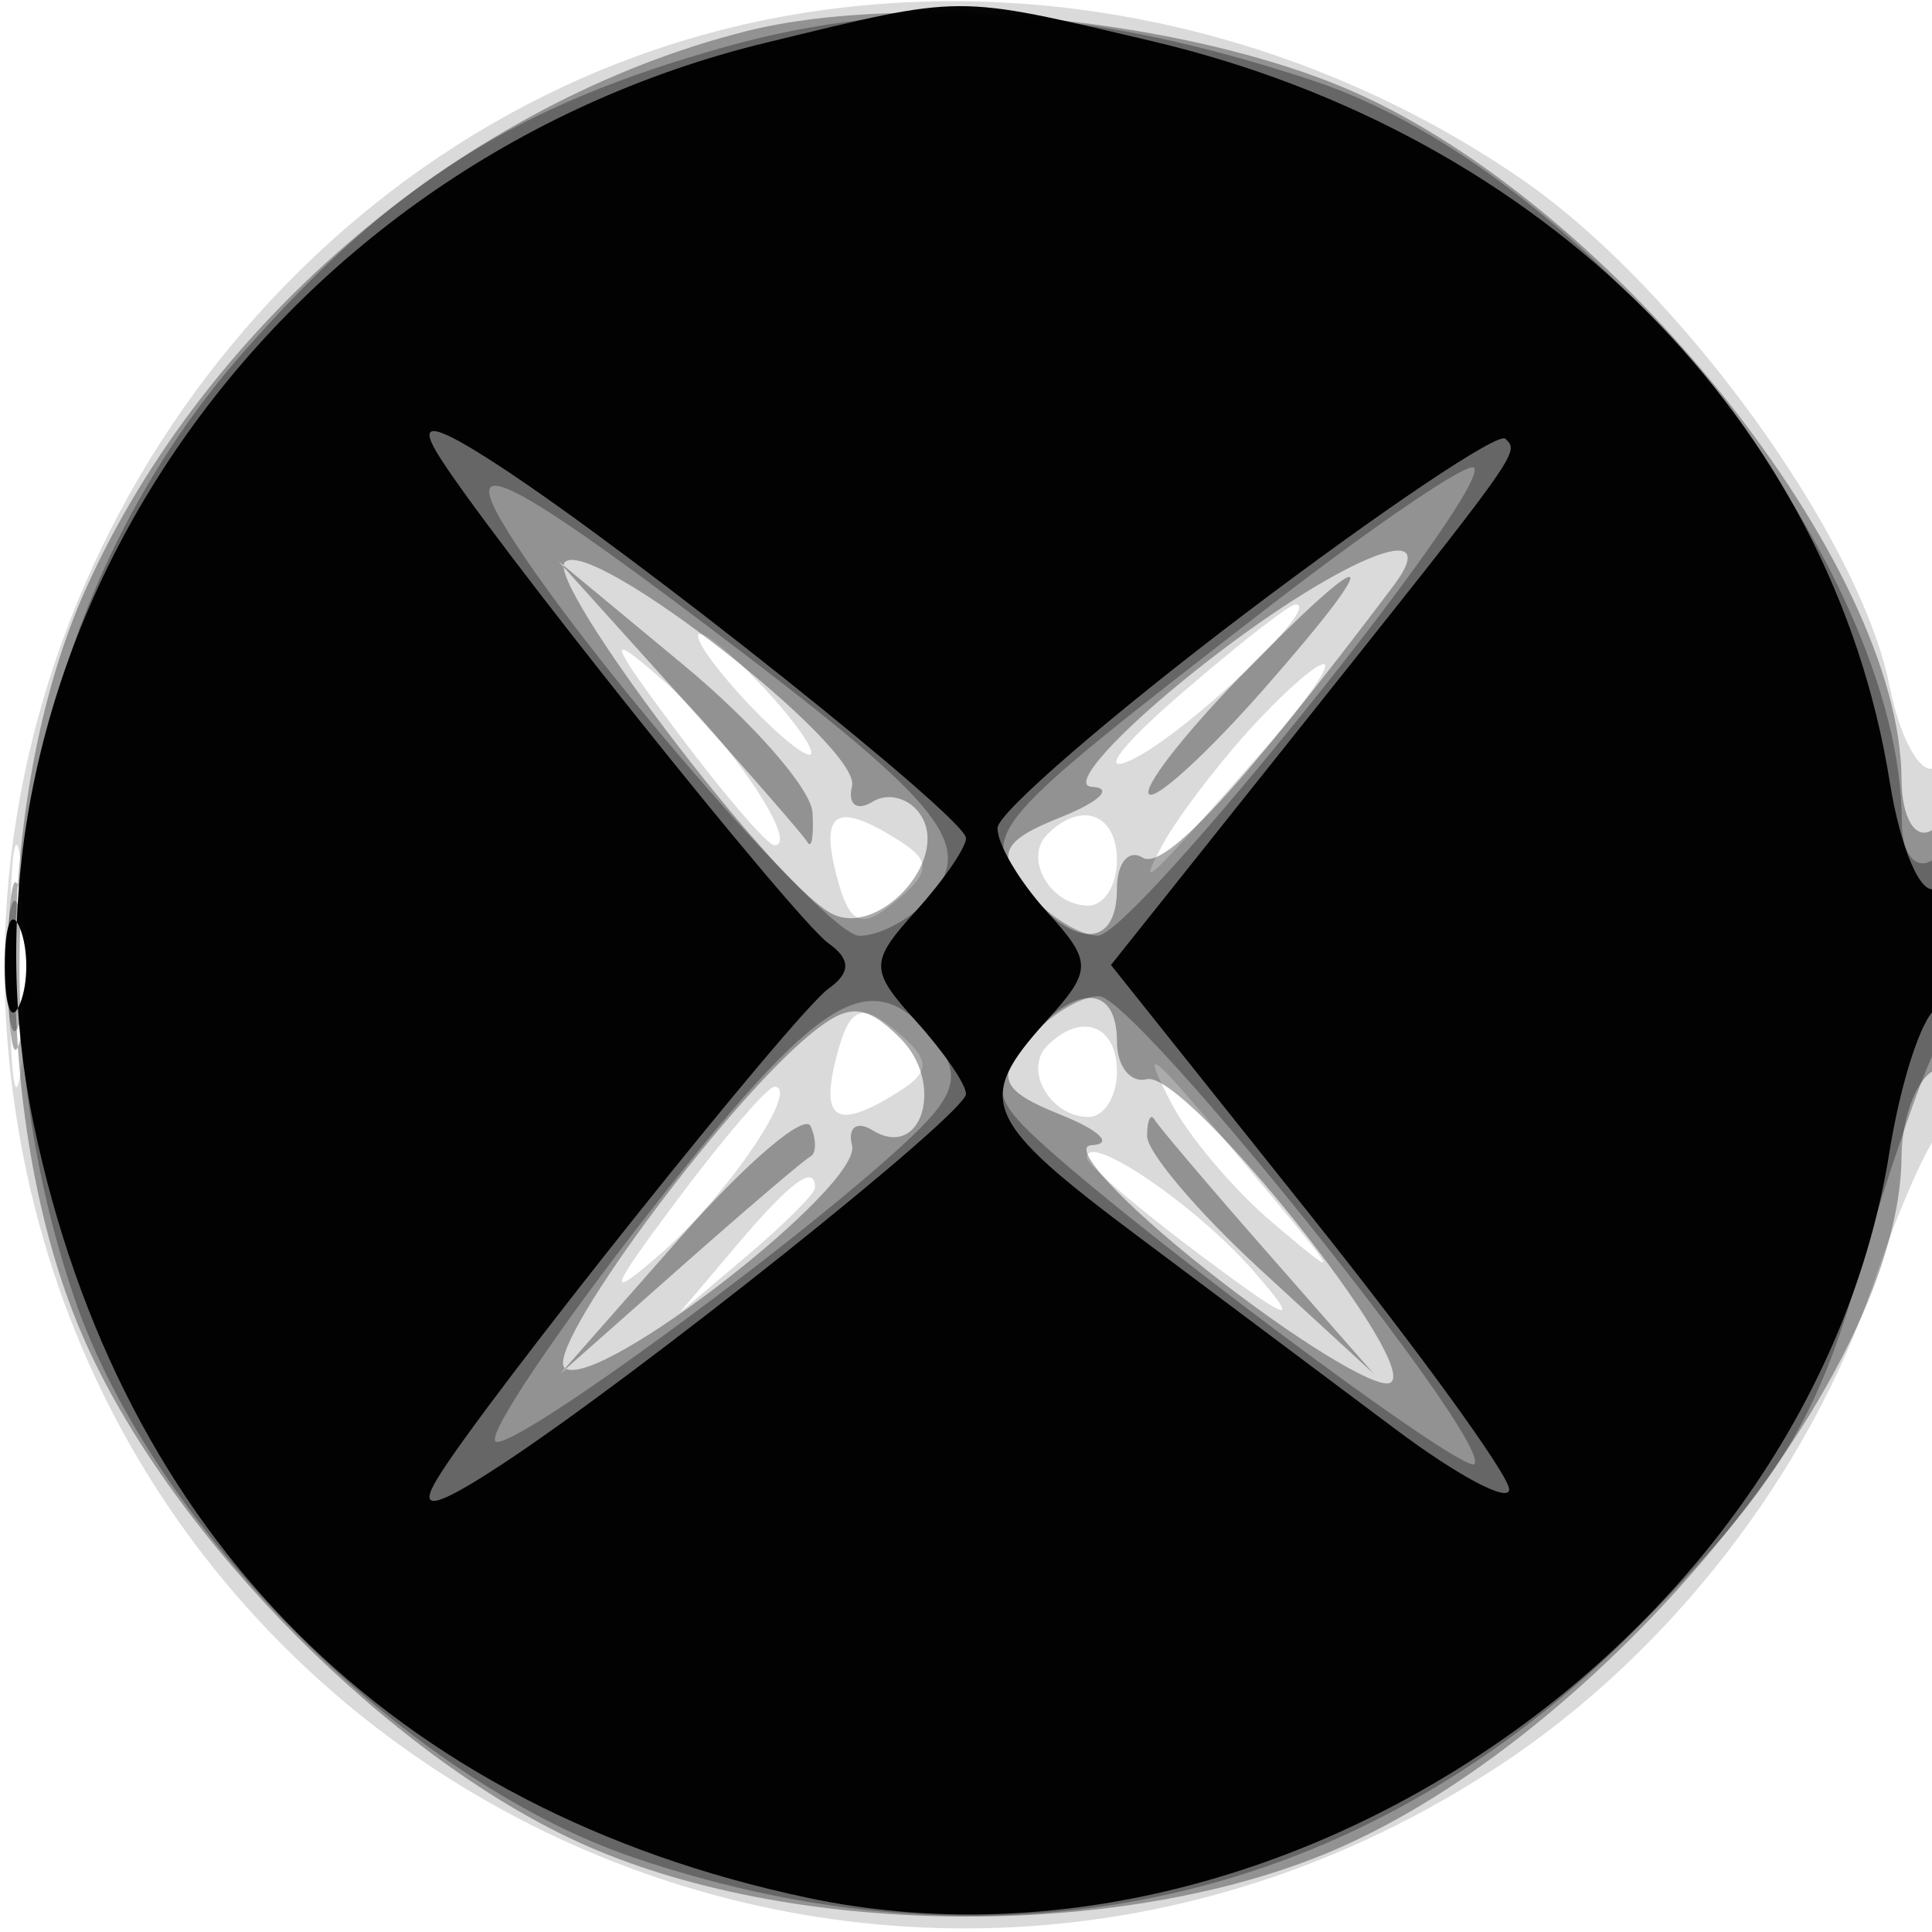
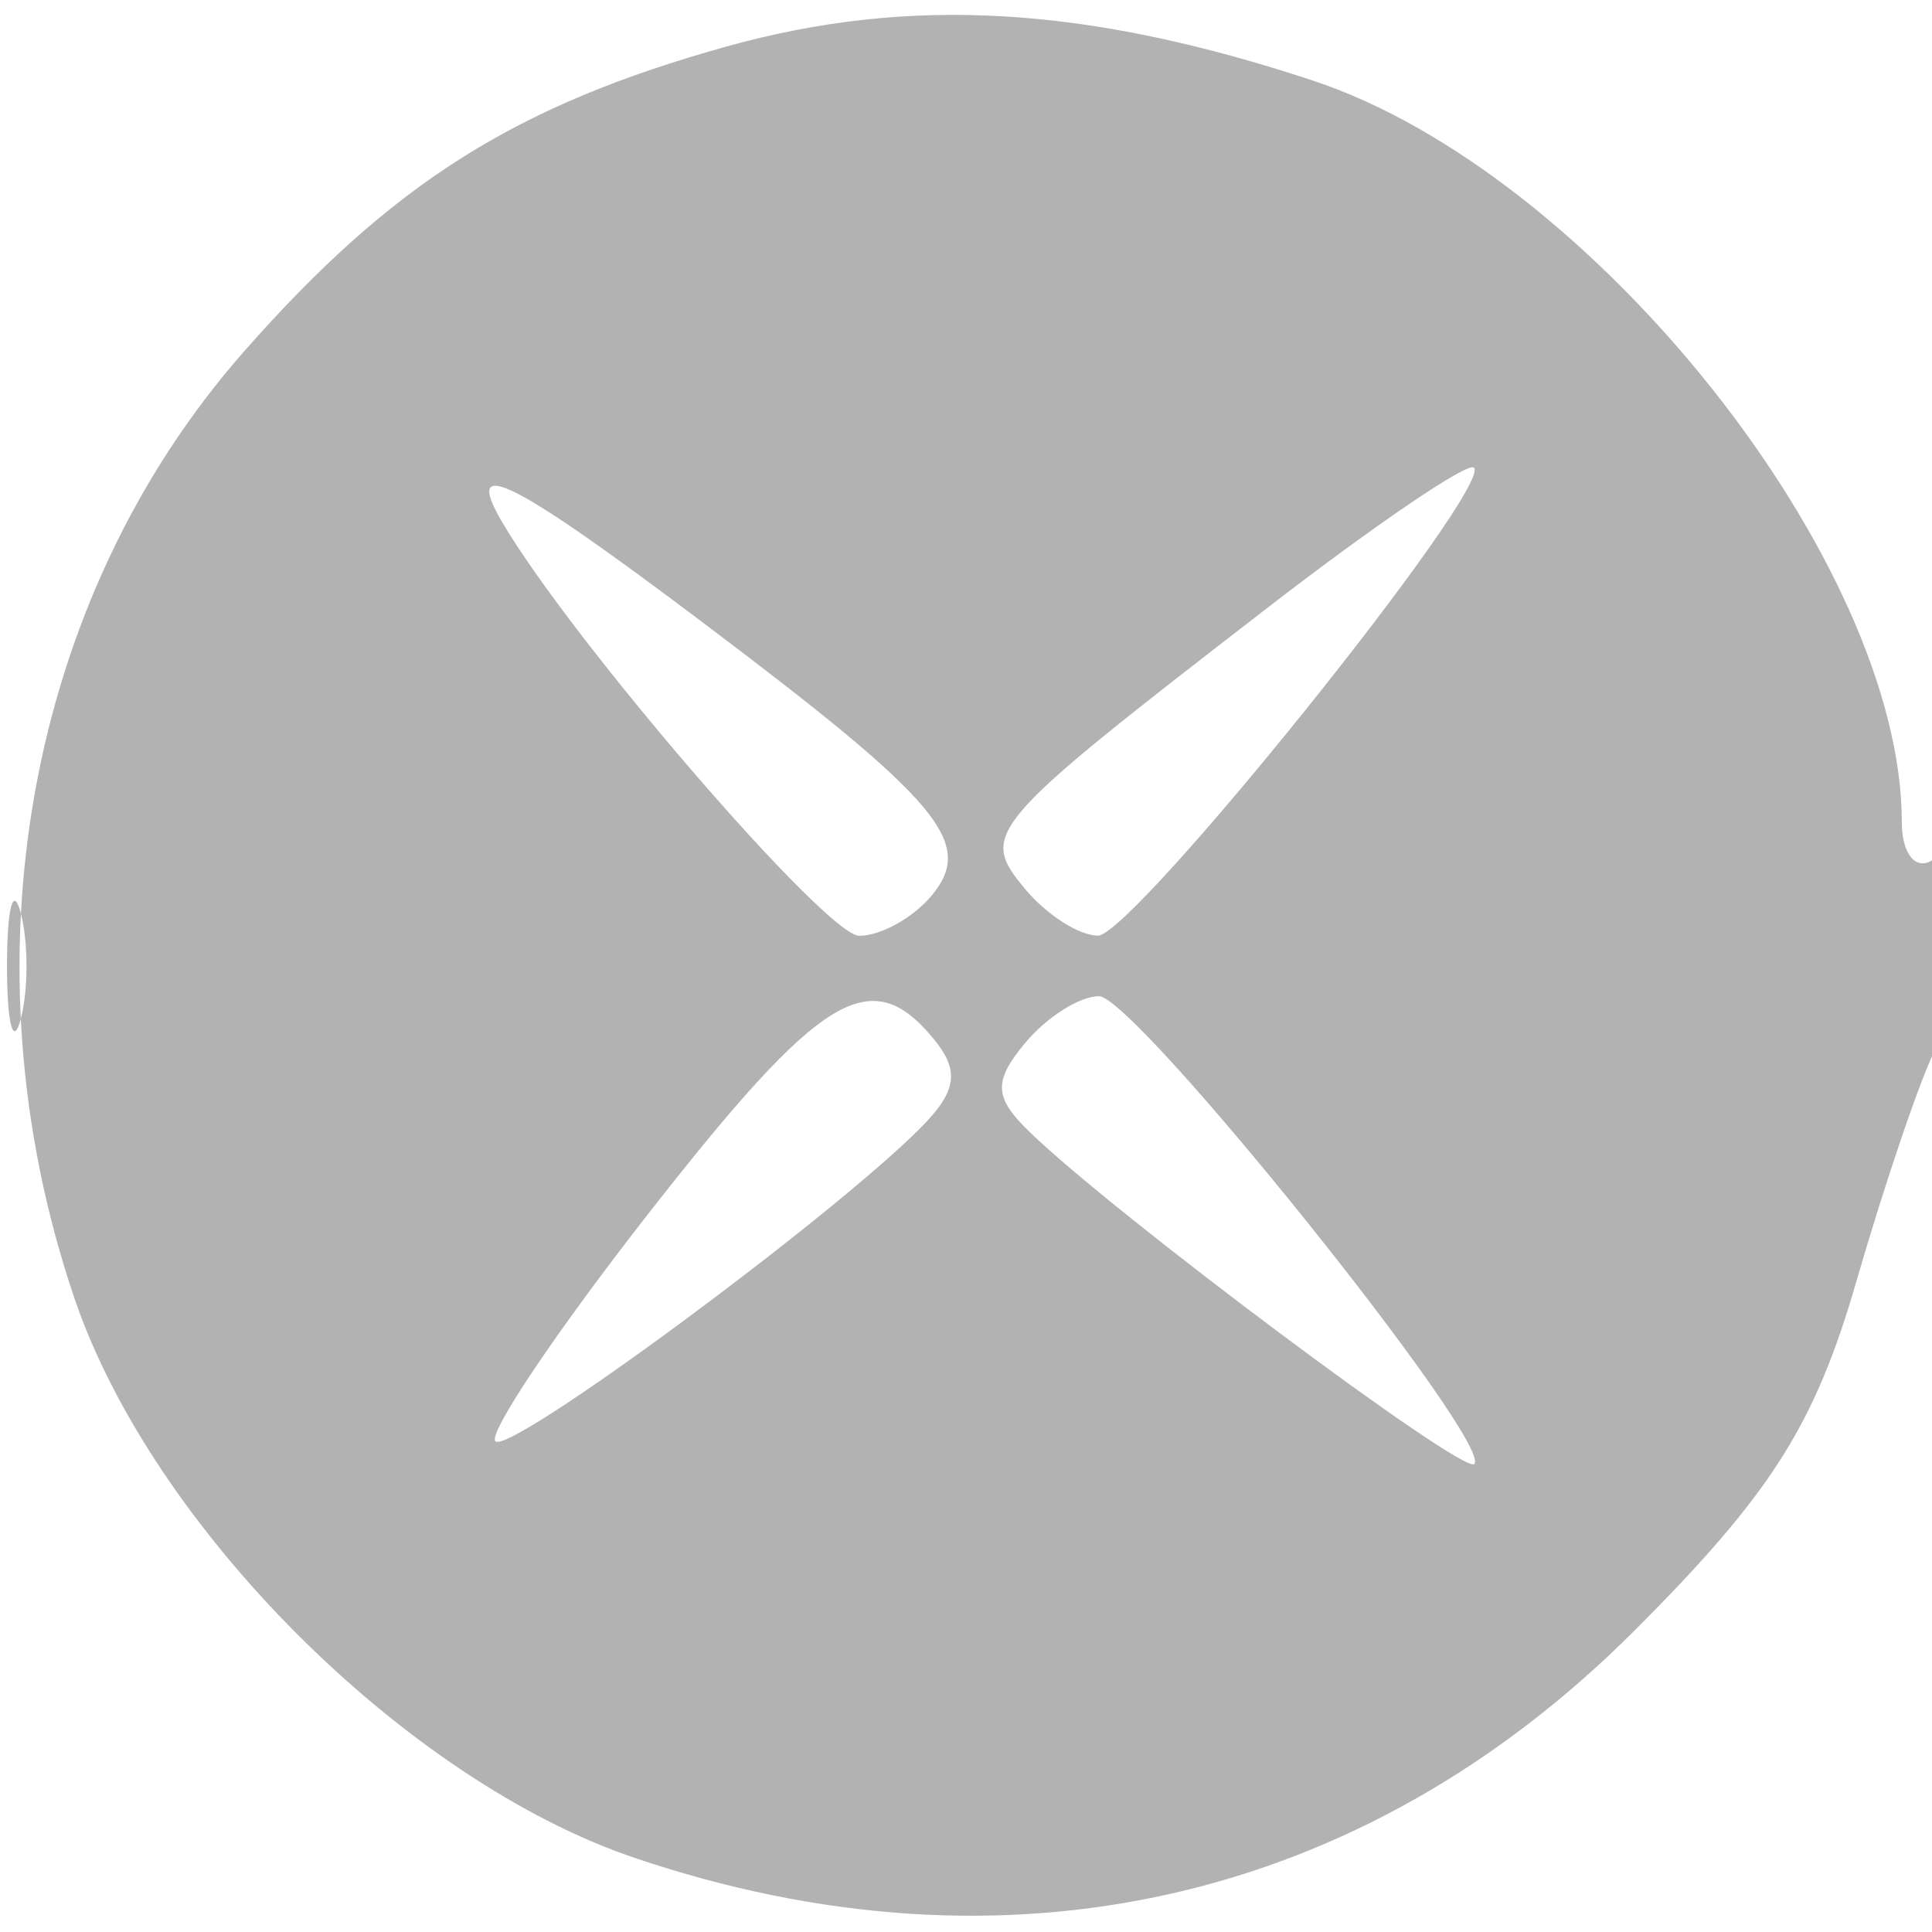
<svg xmlns="http://www.w3.org/2000/svg" width="64" height="64" version="1.1" fill="#000000">
-   <path fill-opacity=".145" d="M 22.396 1.418 C 8.527 5.759, -0.926 19.874, 0.247 34.489 C 2.201 58.833, 29.216 71.948, 49.674 58.485 C 55.302 54.782, 59.947 48.788, 62.063 42.500 C 62.803 40.300, 63.766 38.072, 64.204 37.550 C 65.295 36.248, 65.217 24.748, 64.122 25.425 C 63.639 25.723, 62.953 24.512, 62.597 22.734 C 61.607 17.782, 55.608 9.515, 50.411 5.939 C 42.120 0.235, 31.601 -1.463, 22.396 1.418 M 39 23.091 C 37.075 24.761, 36.405 25.691, 37.511 25.157 C 39.336 24.275, 43.870 19.963, 42.905 20.027 C 42.682 20.042, 40.925 21.421, 39 23.091 M 22.434 24.250 C 23.976 26.313, 25.425 28, 25.654 28 C 26.536 28, 24.078 24.384, 21.908 22.489 C 20.043 20.860, 20.138 21.179, 22.434 24.250 M 24.500 23 C 25.495 24.100, 26.535 25, 26.810 25 C 27.085 25, 26.495 24.100, 25.500 23 C 24.505 21.900, 23.465 21, 23.190 21 C 22.915 21, 23.505 21.900, 24.500 23 M 41.323 24.250 C 40.209 25.488, 38.940 27.175, 38.502 28 C 37.658 29.591, 37.888 29.374, 41.939 24.750 C 43.264 23.238, 44.124 22, 43.849 22 C 43.574 22, 42.437 23.012, 41.323 24.250 M 0.320 32 C 0.320 35.575, 0.502 37.038, 0.723 35.250 C 0.945 33.462, 0.945 30.538, 0.723 28.750 C 0.502 26.962, 0.320 28.425, 0.320 32 M 27.716 29.021 C 28.140 30.643, 28.526 30.808, 29.669 29.859 C 30.821 28.904, 30.846 28.518, 29.797 27.854 C 27.722 26.537, 27.150 26.858, 27.716 29.021 M 34.694 27.639 C 33.895 28.438, 34.798 30, 36.059 30 C 36.577 30, 37 29.325, 37 28.500 C 37 26.954, 35.820 26.513, 34.694 27.639 M 27.716 34.979 C 27.150 37.142, 27.722 37.463, 29.797 36.146 C 30.846 35.482, 30.821 35.096, 29.669 34.141 C 28.526 33.192, 28.140 33.357, 27.716 34.979 M 34.694 34.639 C 33.895 35.438, 34.798 37, 36.059 37 C 36.577 37, 37 36.325, 37 35.500 C 37 33.954, 35.820 33.513, 34.694 34.639 M 38.785 36.511 C 39.351 37.617, 40.869 39.414, 42.157 40.504 C 44.417 42.416, 44.412 42.380, 42.015 39.493 C 38.033 34.697, 37.697 34.387, 38.785 36.511 M 22.434 39.750 C 20.138 42.821, 20.043 43.140, 21.908 41.511 C 24.078 39.616, 26.536 36, 25.654 36 C 25.425 36, 23.976 37.688, 22.434 39.750 M 36 38.346 C 36 38.575, 37.688 40.024, 39.750 41.566 C 42.821 43.862, 43.140 43.957, 41.511 42.092 C 39.616 39.922, 36 37.464, 36 38.346 M 24.405 41.250 L 22.500 43.500 24.750 41.595 C 25.988 40.547, 27 39.535, 27 39.345 C 27 38.545, 26.195 39.136, 24.405 41.250" stroke="none" fill="#000000" fill-rule="evenodd" />
-   <path fill-opacity=".33" d="M 24.734 1.030 C 15.471 3.356, 6.826 10.651, 2.847 19.500 C -0.285 26.464, -0.285 37.533, 2.846 44.500 C 5.786 51.042, 13.038 58.326, 19.408 61.135 C 26.510 64.267, 37.557 64.275, 44.500 61.153 C 53.467 57.121, 62.959 45.394, 62.990 38.309 C 62.996 37.104, 63.450 35.840, 64 35.500 C 64.550 35.160, 65 33.082, 65 30.882 C 65 28.470, 64.603 27.127, 64 27.500 C 63.444 27.843, 62.996 27.092, 62.990 25.809 C 62.960 18.721, 53.509 6.864, 44.843 3.042 C 39.366 0.627, 30.050 -0.305, 24.734 1.030 M 18.711 18.622 C 18.060 19.274, 25.467 29.064, 27.499 30.237 C 29.028 31.120, 31.453 28.541, 30.517 27.027 C 30.157 26.444, 29.432 26.233, 28.906 26.558 C 28.381 26.883, 28.074 26.650, 28.225 26.041 C 28.547 24.743, 19.582 17.752, 18.711 18.622 M 39.664 22.168 C 37.004 24.275, 35.429 26.029, 36.164 26.063 C 36.899 26.098, 36.436 26.553, 35.136 27.073 C 33.181 27.856, 32.986 28.278, 34.008 29.510 C 35.613 31.444, 37 31.412, 37 29.441 C 37 28.584, 37.385 28.120, 37.856 28.411 C 38.570 28.852, 41.142 26.063, 46.152 19.417 C 48.002 16.961, 44.198 18.574, 39.664 22.168 M 22.500 23.031 C 24.700 25.472, 26.613 27.664, 26.750 27.901 C 26.887 28.139, 26.962 27.696, 26.915 26.917 C 26.869 26.137, 24.956 23.946, 22.665 22.046 L 18.500 18.592 22.500 23.031 M 41.015 22.485 C 39.157 24.402, 37.831 26.124, 38.068 26.312 C 38.306 26.500, 40.015 24.932, 41.866 22.827 C 46.073 18.044, 45.530 17.826, 41.015 22.485 M 0.272 32 C 0.272 34.475, 0.467 35.487, 0.706 34.250 C 0.944 33.013, 0.944 30.988, 0.706 29.750 C 0.467 28.512, 0.272 29.525, 0.272 32 M 26.870 34.240 C 23.907 36.665, 17.912 44.827, 18.725 45.330 C 19.873 46.039, 28.561 39.288, 28.225 37.947 C 28.074 37.345, 28.381 37.117, 28.906 37.442 C 30.542 38.453, 31.314 35.885, 29.823 34.394 C 28.678 33.249, 28.116 33.220, 26.870 34.240 M 34.008 34.490 C 32.986 35.722, 33.181 36.144, 35.136 36.927 C 36.436 37.447, 36.897 37.902, 36.160 37.937 C 35.423 37.971, 37.135 39.829, 39.964 42.066 C 42.792 44.302, 45.522 45.989, 46.029 45.816 C 47.243 45.401, 39.274 35.425, 37.989 35.750 C 37.445 35.888, 37 35.325, 37 34.500 C 37 32.582, 35.596 32.577, 34.008 34.490 M 22.534 40.995 L 18.567 45.500 22.523 42 C 24.698 40.075, 26.642 38.416, 26.843 38.313 C 27.044 38.209, 27.049 37.757, 26.854 37.308 C 26.659 36.859, 24.715 38.518, 22.534 40.995 M 38 37.637 C 38 38.171, 39.688 40.158, 41.750 42.054 L 45.500 45.500 42 41.511 C 40.075 39.317, 38.388 37.330, 38.250 37.094 C 38.112 36.859, 38 37.103, 38 37.637" stroke="none" fill="#000000" fill-rule="evenodd" />
  <path fill-opacity=".302" d="M 24.081 1.537 C 17.074 3.488, 12.992 6.066, 8.083 11.643 C 0.873 19.834, -1.294 31.912, 2.460 42.990 C 5.028 50.569, 13.431 58.972, 21.010 61.540 C 33.323 65.712, 45.123 63.037, 54.129 54.031 C 58.666 49.494, 60.116 47.214, 61.497 42.441 C 62.443 39.174, 63.618 35.719, 64.109 34.764 C 65.327 32.390, 65.246 27.730, 64 28.500 C 63.450 28.840, 63 28.272, 63 27.237 C 63 18.644, 52.746 5.731, 43.490 2.669 C 36.004 0.193, 30.141 -0.149, 24.081 1.537 M 41.982 20.138 C 32.619 27.372, 32.423 27.599, 33.958 29.450 C 34.666 30.302, 35.752 30.997, 36.372 30.994 C 37.536 30.989, 49.468 16.135, 48.825 15.492 C 48.627 15.293, 45.547 17.384, 41.982 20.138 M 16.608 17.250 C 18.875 21.150, 27.367 31, 28.464 31 C 29.174 31, 30.253 30.401, 30.861 29.668 C 32.307 27.925, 31.178 26.575, 23.326 20.655 C 17.014 15.896, 15.324 15.039, 16.608 17.250 M 0.232 32 C 0.232 33.925, 0.438 34.712, 0.689 33.750 C 0.941 32.788, 0.941 31.212, 0.689 30.250 C 0.438 29.288, 0.232 30.075, 0.232 32 M 21.529 40.138 C 18.457 44.064, 16.154 47.487, 16.411 47.744 C 16.874 48.207, 27.422 40.435, 30.478 37.379 C 31.706 36.151, 31.805 35.470, 30.912 34.394 C 28.835 31.892, 27.197 32.895, 21.529 40.138 M 33.958 34.550 C 32.904 35.821, 32.927 36.349, 34.086 37.477 C 36.885 40.203, 48.473 48.861, 48.836 48.498 C 49.499 47.835, 37.599 33, 36.404 33 C 35.766 33, 34.666 33.698, 33.958 34.550" stroke="none" fill="#000000" fill-rule="evenodd" />
-   <path fill-opacity=".98" d="M 25.384 1.412 C 8.753 5.448, -2.161 21.567, 1.119 37.250 C 3.981 50.936, 13.003 59.953, 26.750 62.866 C 42.466 66.197, 60.044 54.085, 62.589 38.171 C 62.959 35.853, 63.654 33.714, 64.131 33.419 C 64.609 33.124, 65 31.982, 65 30.882 C 65 29.782, 64.606 29.125, 64.125 29.423 C 63.644 29.720, 62.957 28.131, 62.598 25.890 C 60.693 13.976, 51.175 4.427, 38.147 1.360 C 31.563 -0.189, 31.988 -0.191, 25.384 1.412 M 14.476 15 C 15.955 17.468, 26.310 30.441, 27.446 31.250 C 28.185 31.775, 28.185 32.225, 27.446 32.750 C 26.310 33.559, 15.955 46.532, 14.476 49 C 13.831 50.077, 14.413 49.955, 16.539 48.567 C 21.066 45.611, 32 36.892, 32 36.237 C 32 35.918, 31.255 34.835, 30.345 33.829 C 28.805 32.127, 28.805 31.873, 30.345 30.171 C 31.255 29.165, 32 28.082, 32 27.763 C 32 27.108, 21.066 18.389, 16.539 15.433 C 14.413 14.045, 13.831 13.923, 14.476 15 M 41.270 20.307 C 36.772 23.713, 33.071 26.915, 33.046 27.421 C 33.021 27.928, 33.745 29.165, 34.655 30.171 C 36.195 31.873, 36.195 32.127, 34.655 33.829 C 32.273 36.461, 32.553 37.107, 37.756 41 C 40.330 42.925, 44.137 45.776, 46.217 47.337 C 48.298 48.897, 49.998 49.797, 49.994 49.337 C 49.991 48.876, 47.022 44.780, 43.395 40.233 L 36.802 31.966 42.567 24.733 C 50.467 14.821, 50.337 15.003, 49.866 14.533 C 49.636 14.303, 45.768 16.901, 41.270 20.307 M 0.158 32 C 0.158 33.375, 0.385 33.938, 0.662 33.250 C 0.940 32.563, 0.940 31.438, 0.662 30.750 C 0.385 30.063, 0.158 30.625, 0.158 32" stroke="none" fill="#000000" fill-rule="evenodd" />
</svg>